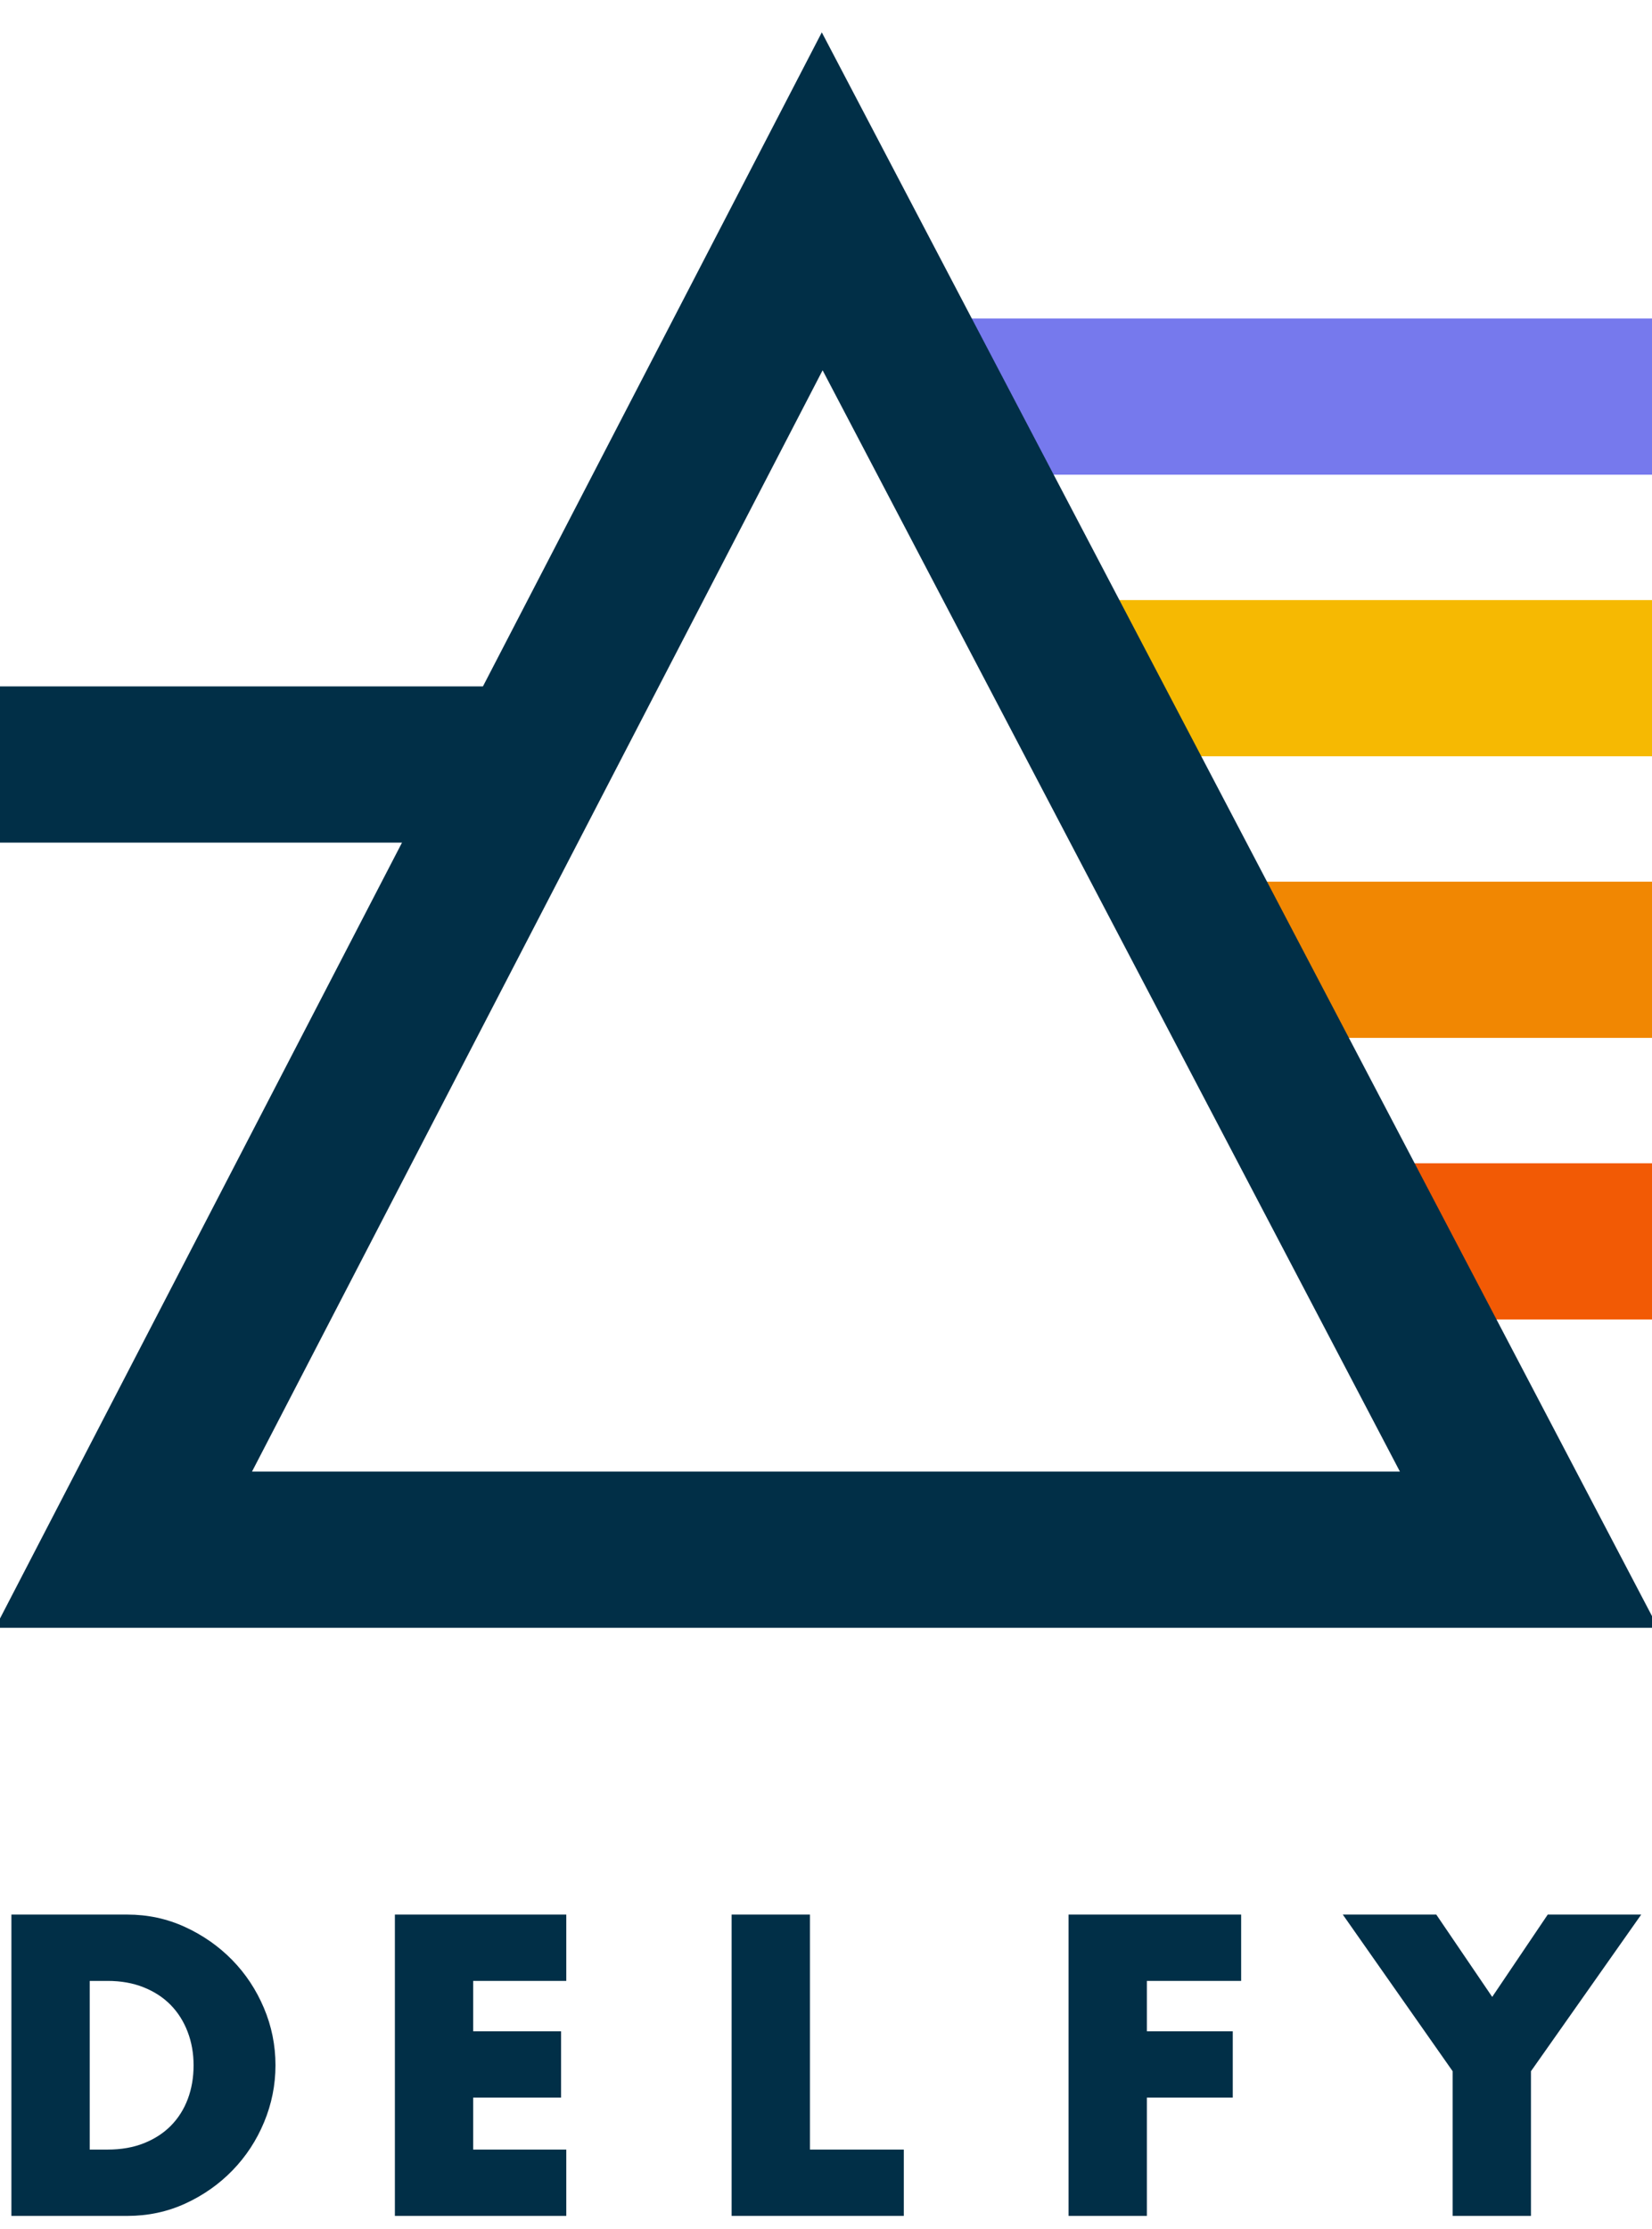
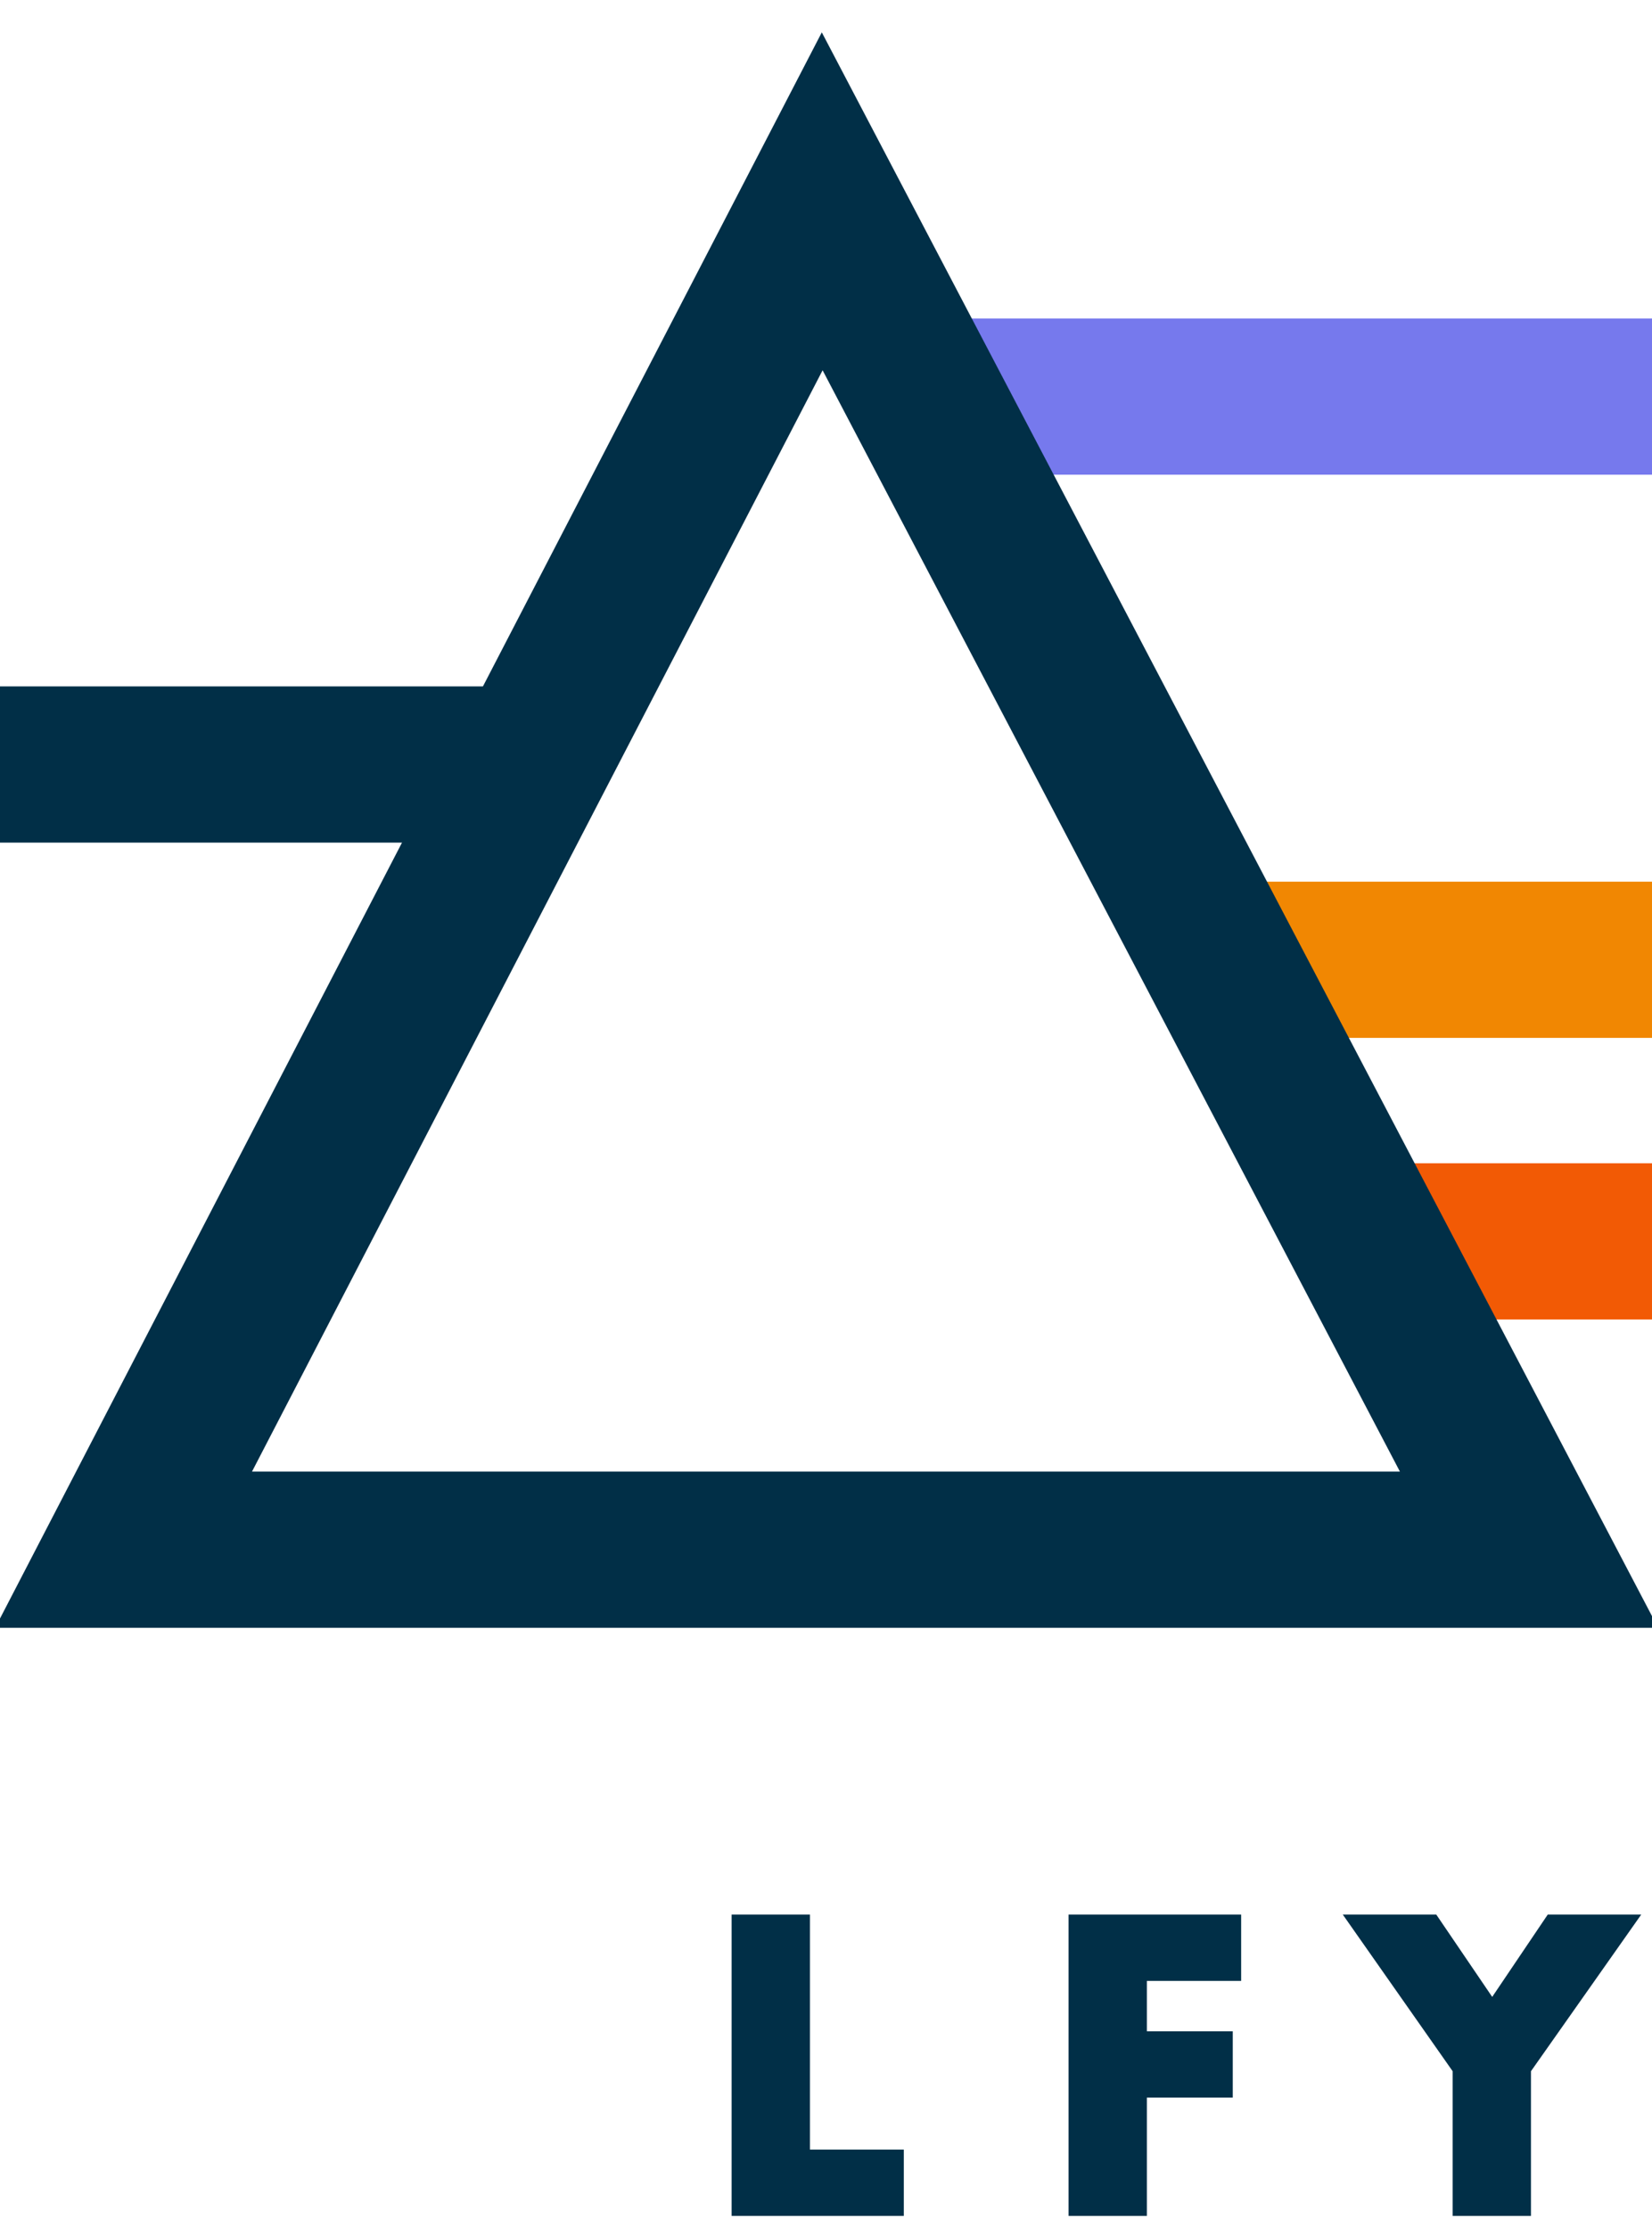
<svg xmlns="http://www.w3.org/2000/svg" version="1.1" viewBox="0 0 201 271.144">
  <defs>
    <clipPath id="clip_0">
      <path transform="matrix(1,0,0,-1,0,271.144)" d="M0 271.144H201V0H0Z" />
    </clipPath>
  </defs>
  <g id="layer_1" data-name="">
    <g clip-path="url(#clip_0)">
-       <path transform="matrix(1,0,0,-1,10.915,261.448)" d="M0 0H2.188C3.84 0 5.314 .259 6.61 .778 7.906 1.296 9 2.009 9.892 2.917 10.782 3.823 11.463 4.901 11.933 6.149 12.402 7.396 12.638 8.765 12.638 10.256 12.638 11.714 12.395 13.076 11.909 14.339 11.422 15.603 10.734 16.688 9.843 17.596 8.951 18.503 7.857 19.216 6.562 19.735 5.265 20.253 3.807 20.513 2.188 20.513H0ZM-9.527 28.582H4.569C7.063 28.582 9.405 28.079 11.593 27.074 13.78 26.07 15.691 24.733 17.329 23.064 18.964 21.395 20.252 19.451 21.192 17.231 22.132 15.012 22.602 12.687 22.602 10.256 22.602 7.858 22.14 5.549 21.217 3.33 20.293 1.11 19.013-.843 17.377-2.527 15.74-4.212 13.829-5.558 11.641-6.562 9.454-7.567 7.097-8.069 4.569-8.069H-9.527Z" fill="#012f47" />
-       <path transform="matrix(1,0,0,-1,68.899,240.935)" d="M0 0H-11.326V-6.125H-.632V-14.193H-11.326V-20.513H0V-28.582H-20.853V8.069H0Z" fill="#012f47" />
      <path transform="matrix(1,0,0,-1,98.545,232.866)" d="M0 0V-28.582H11.422V-36.65H-9.527V0Z" fill="#012f47" />
      <path transform="matrix(1,0,0,-1,151.012,240.935)" d="M0 0H-11.471V-6.125H-1.021V-14.193H-11.471V-28.582H-20.999V8.069H0Z" fill="#012f47" />
      <path transform="matrix(1,0,0,-1,176.746,251.921)" d="M0 0-13.367 19.054H-1.993L4.812 9.041 11.568 19.054H22.942L9.526 0V-17.596H0Z" fill="#012f47" />
      <path transform="matrix(1,0,0,-1,0,271.144)" d="M201.038 110.658H168.038V129.658H201.038Z" fill="#f25a05" />
      <path transform="matrix(1,0,0,-1,0,271.144)" d="M201.038 144.908H145.038V163.908H201.038Z" fill="#f18702" />
-       <path transform="matrix(1,0,0,-1,0,271.144)" d="M201.038 179.158H130.038V198.158H201.038Z" fill="#f6b902" />
      <path transform="matrix(1,0,0,-1,0,271.144)" d="M60.038 168.658H0V187.658H60.038Z" fill="#012f47" />
      <path transform="matrix(1,0,0,-1,0,271.144)" d="M201.038 213.408H114.538V232.408H201.038Z" fill="#7679ed" />
      <path transform="matrix(1,0,0,-1,30.662,178.986)" d="M0 0H139.667L69.425 133.95ZM171.084-19H-31.248L69.327 175.05Z" fill="#012f47" />
    </g>
  </g>
</svg>